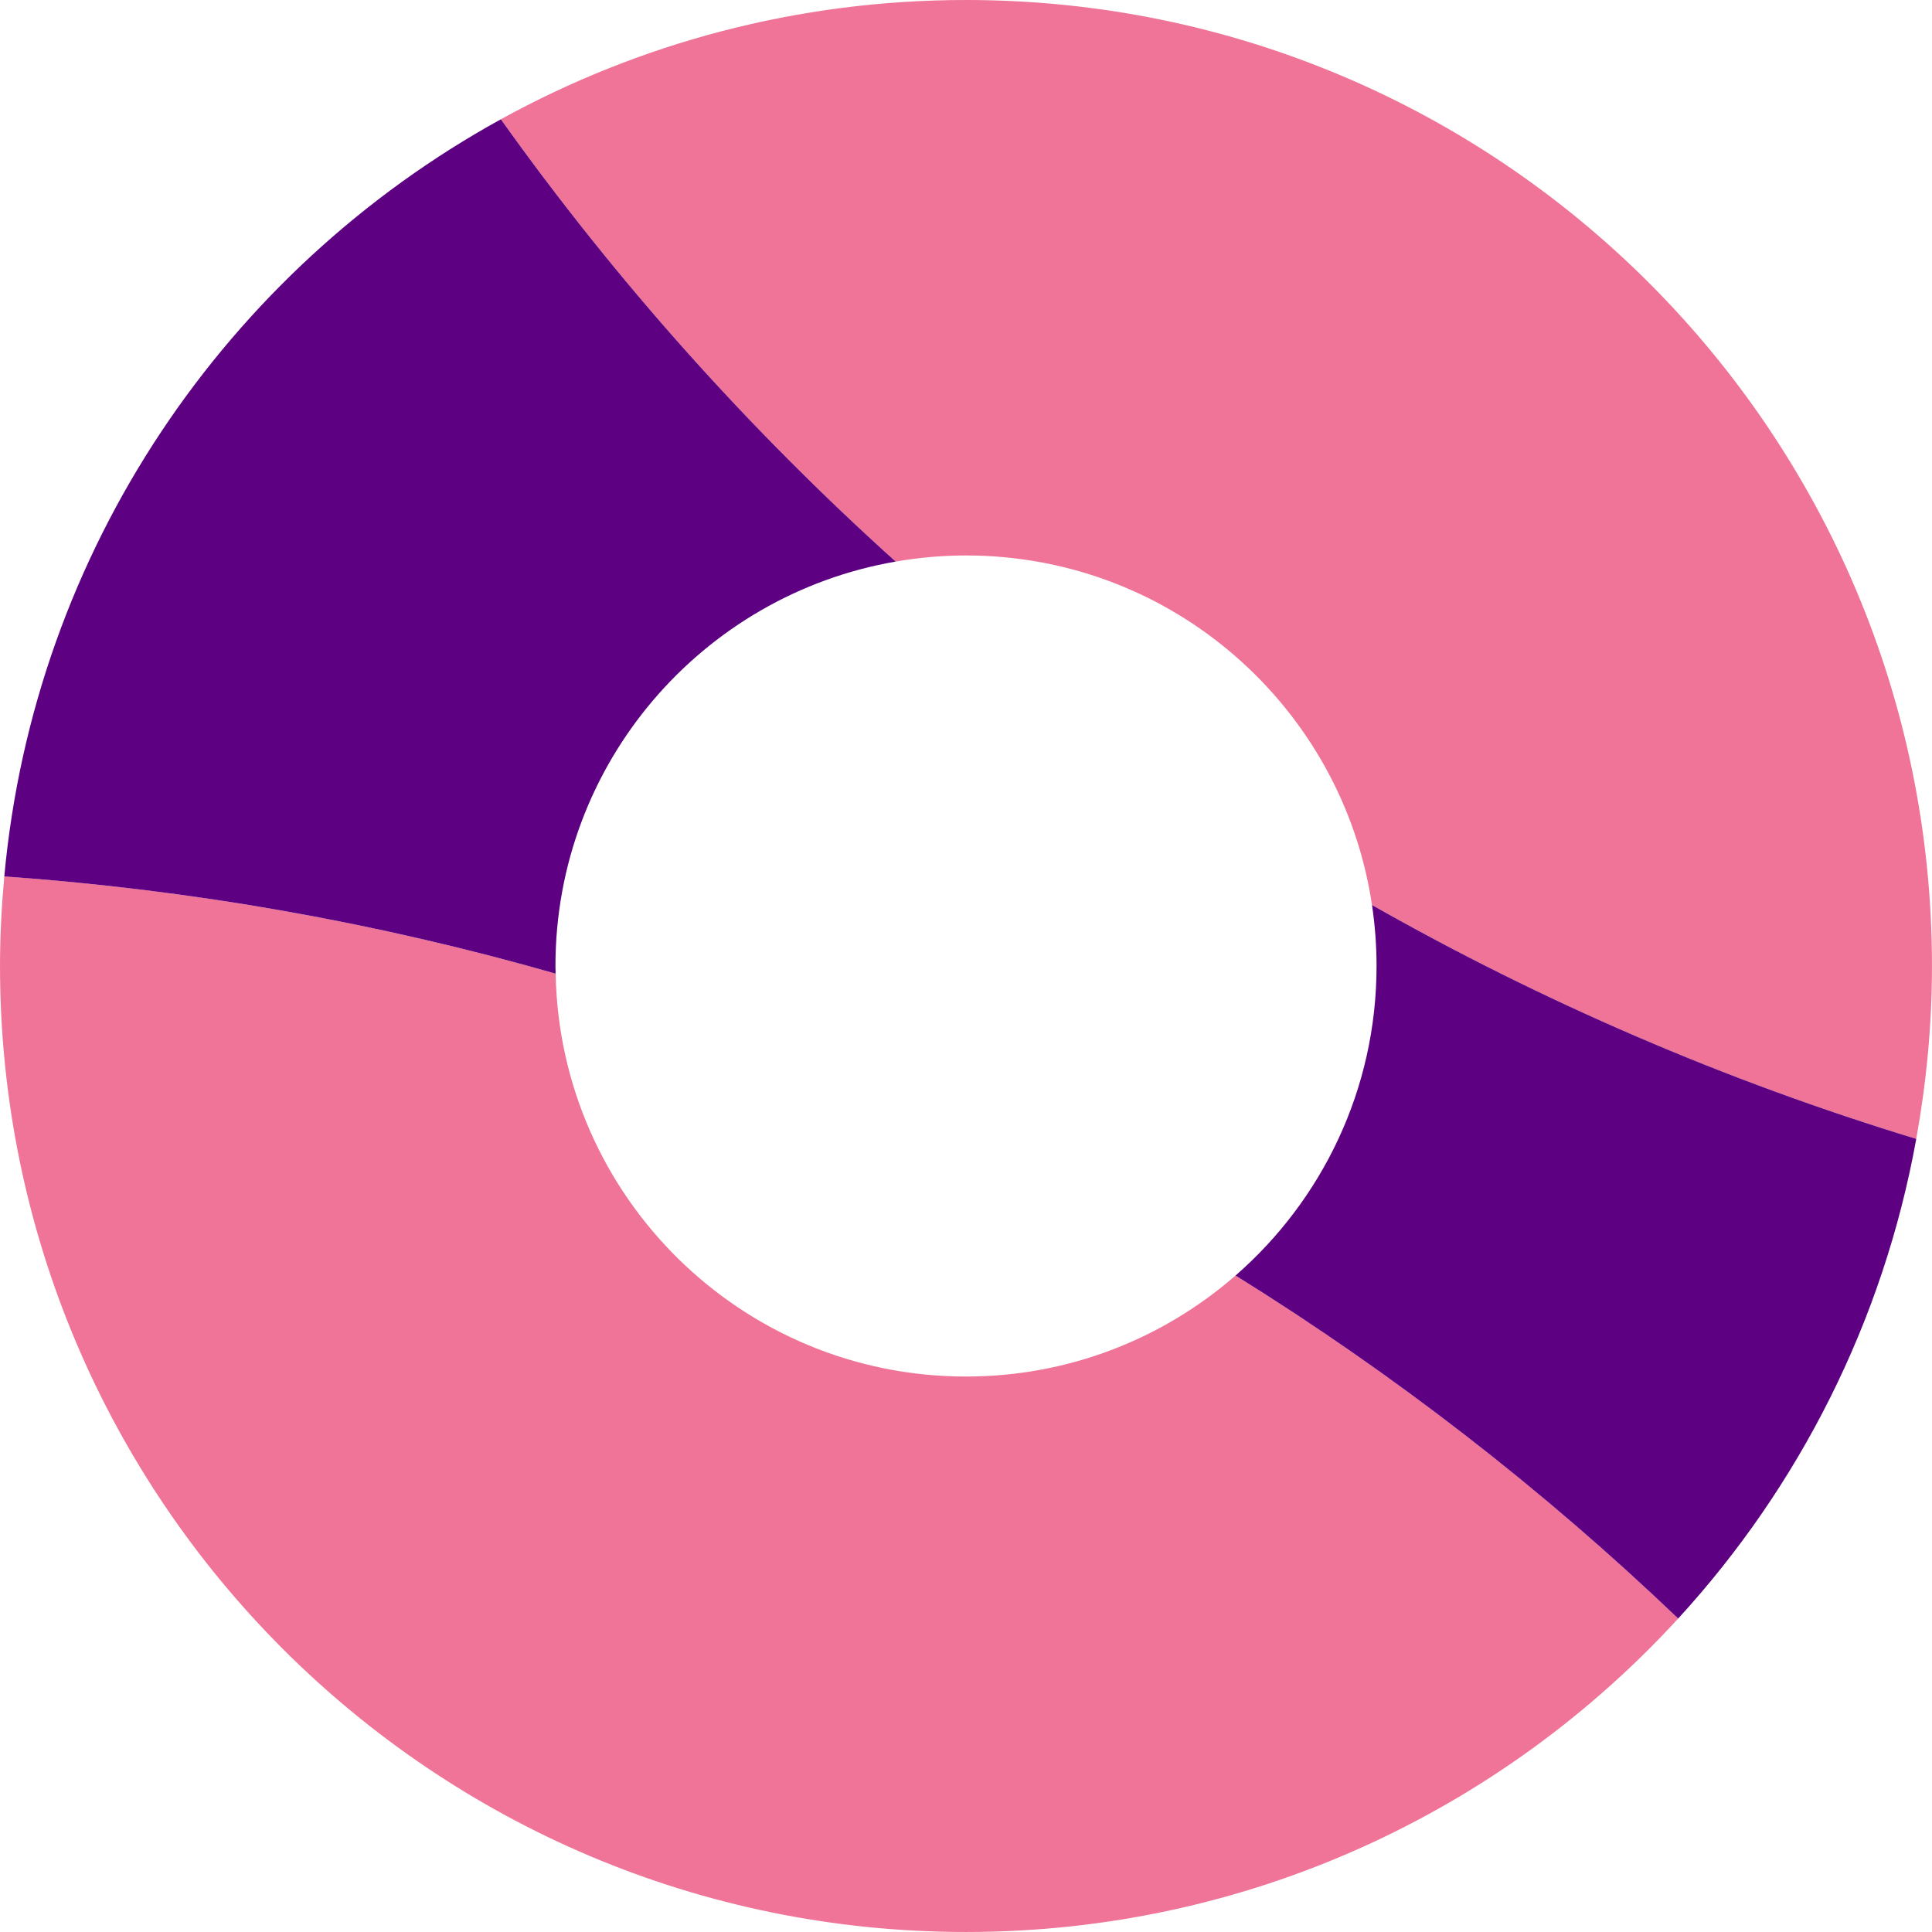
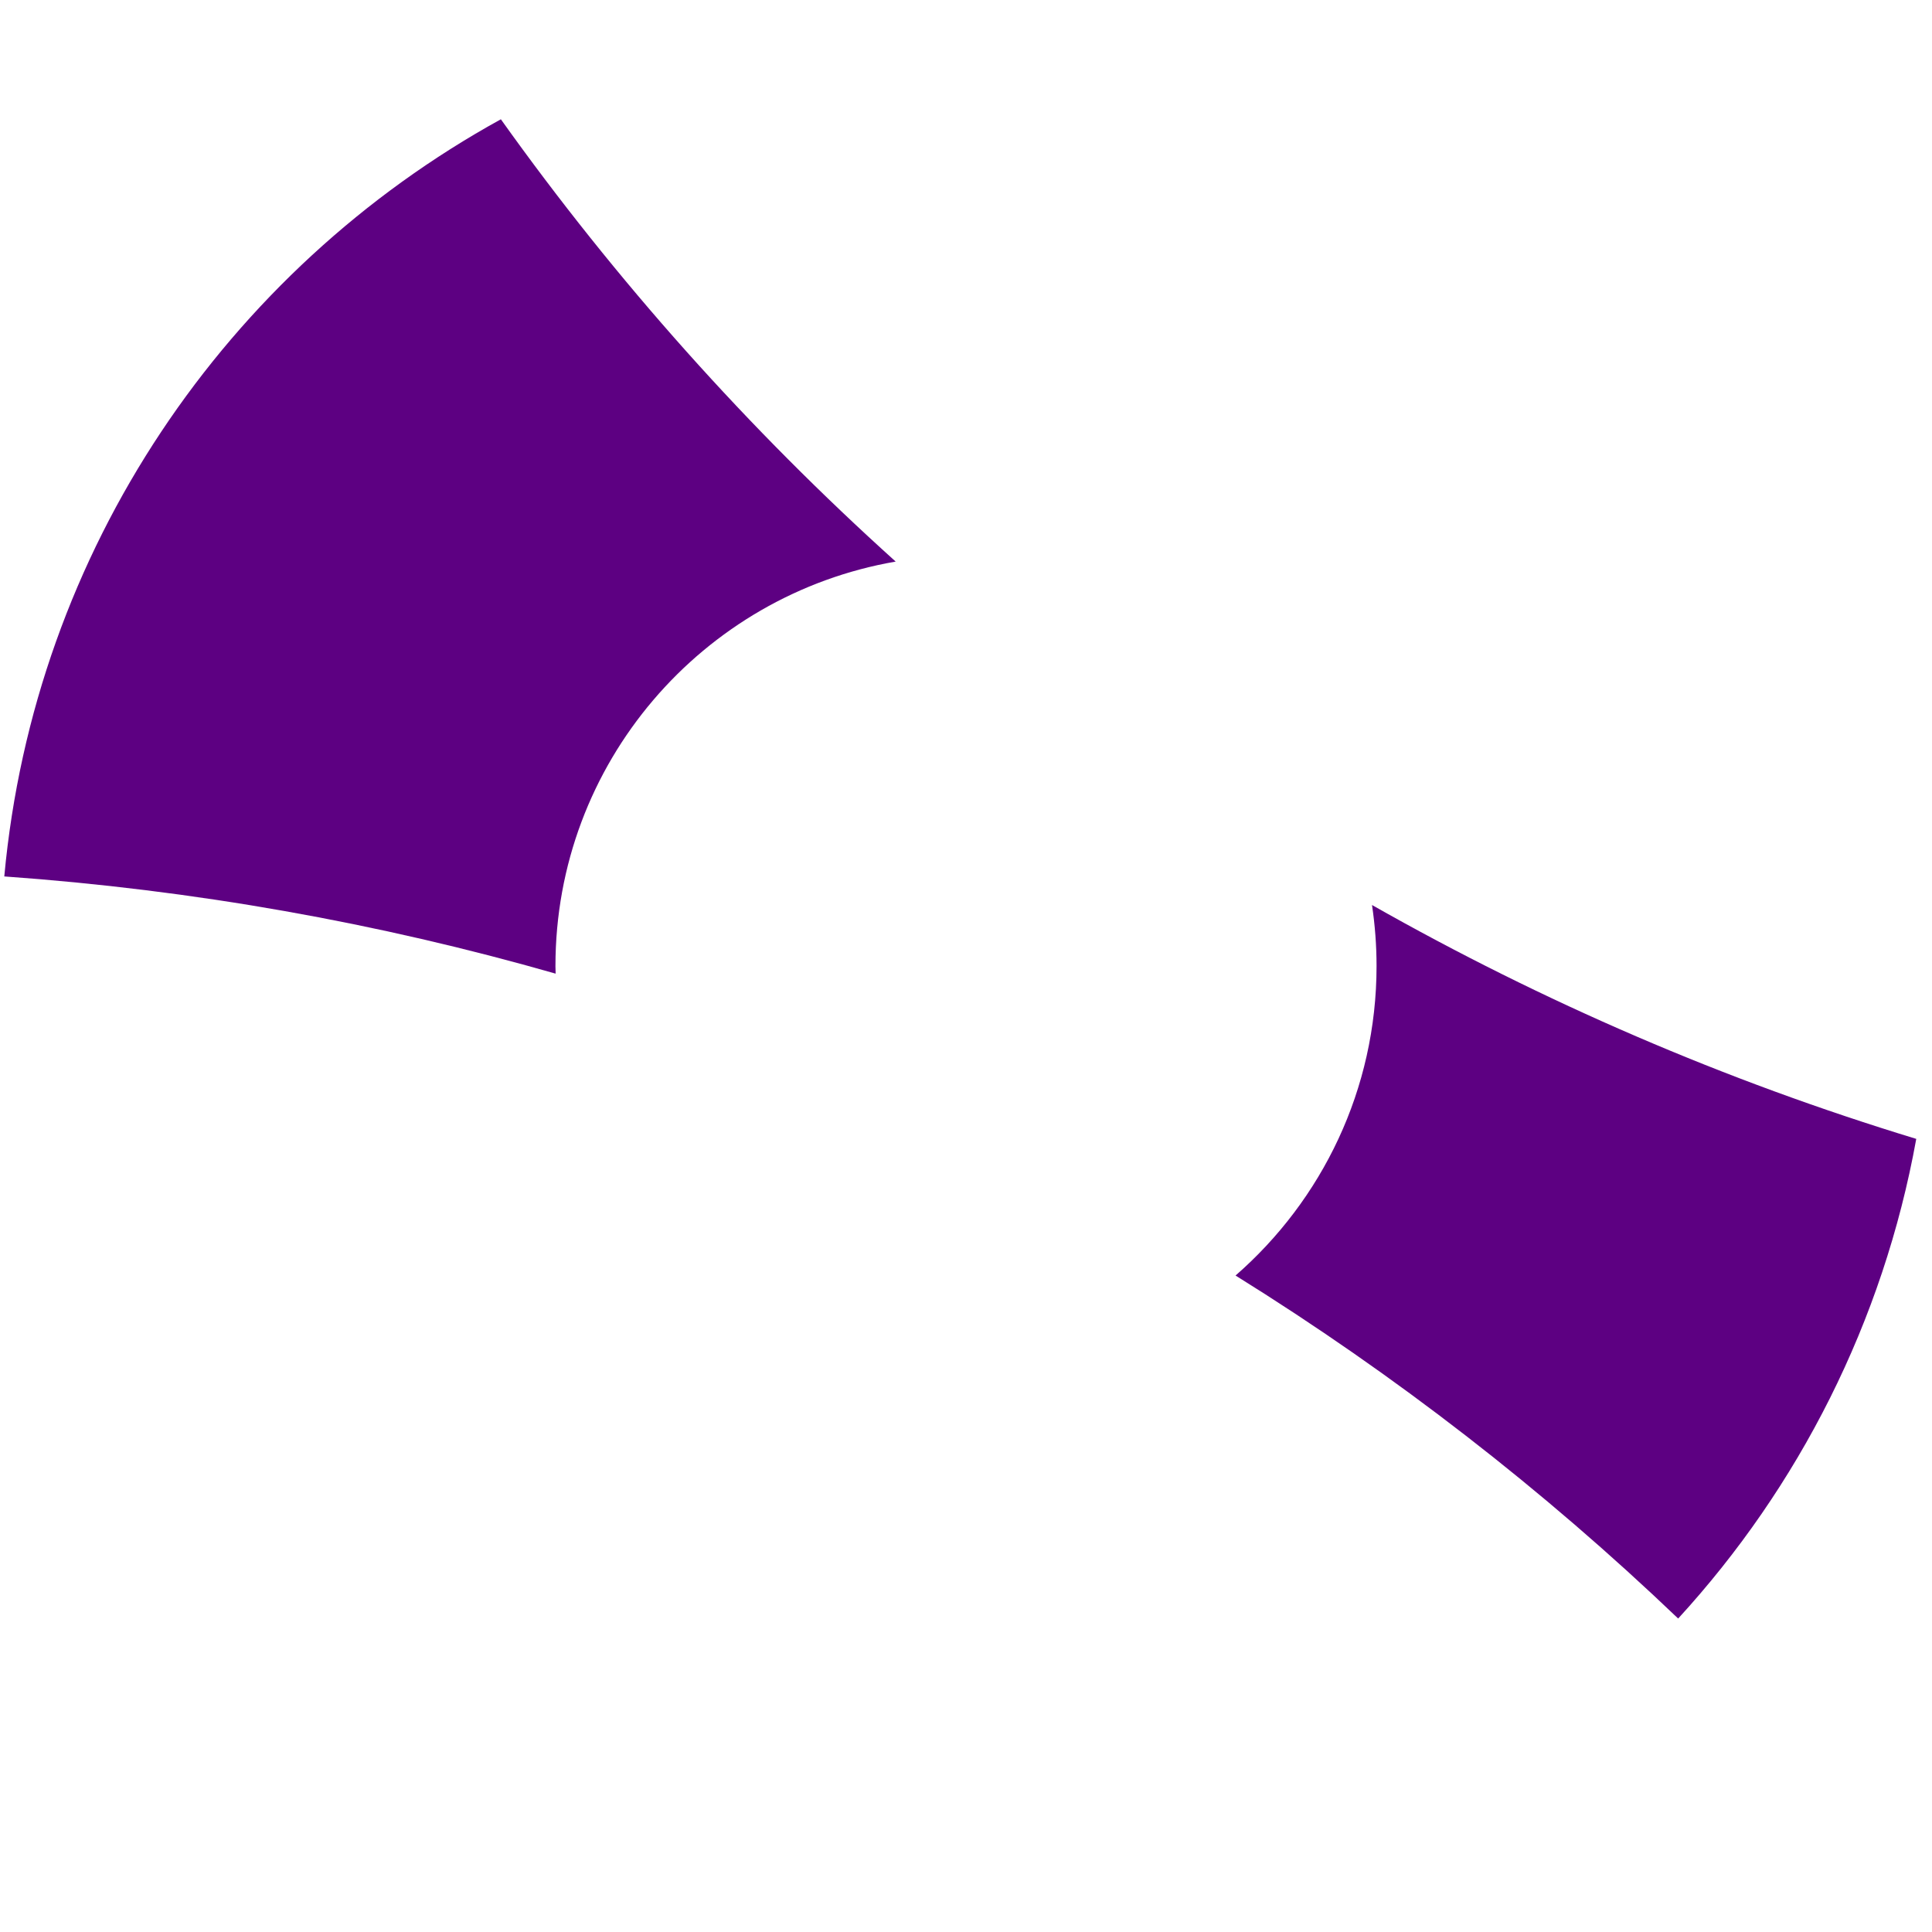
<svg xmlns="http://www.w3.org/2000/svg" viewBox="0 0 128 128">
  <g fill="#ef7497">
-     <path d="m64 0c-11.174 0-21.674 2.87-30.817 7.903 7.63 10.703 16.411 20.528 26.157 29.303 1.515-.262 3.07-.406 4.659-.406 13.649 0 24.947 10.054 26.899 23.159 11.31 6.418 23.386 11.639 36.058 15.495.672-3.719 1.042-7.542 1.042-11.455.002-35.345-28.652-63.999-63.998-63.999z" />
-     <path d="m64 91.2c-14.853 0-26.917-11.907-27.187-26.695-11.728-3.358-23.949-5.545-36.528-6.44-.18 1.955-.284 3.932-.284 5.934 0 35.346 28.654 64 64 64 18.678 0 35.483-8.006 47.183-20.768-8.941-8.544-18.77-16.164-29.325-22.725-4.779 4.165-11.021 6.693-17.858 6.693z" />
-   </g>
+     </g>
  <g fill="#5d0082">
    <path d="m36.8 64c0-13.433 9.74-24.583 22.541-26.794-9.746-8.775-18.527-18.599-26.157-29.303-18.141 9.987-30.908 28.512-32.9 50.163 12.579.894 24.8 3.082 36.528 6.44-.003-.169-.013-.336-.013-.505z" />
    <path d="m91.2 64c0 8.185-3.621 15.52-9.342 20.507 10.556 6.561 20.385 14.181 29.325 22.725 7.99-8.716 13.582-19.654 15.774-31.778-12.672-3.857-24.748-9.078-36.058-15.495.196 1.319.301 2.667.301 4.041z" />
  </g>
</svg>